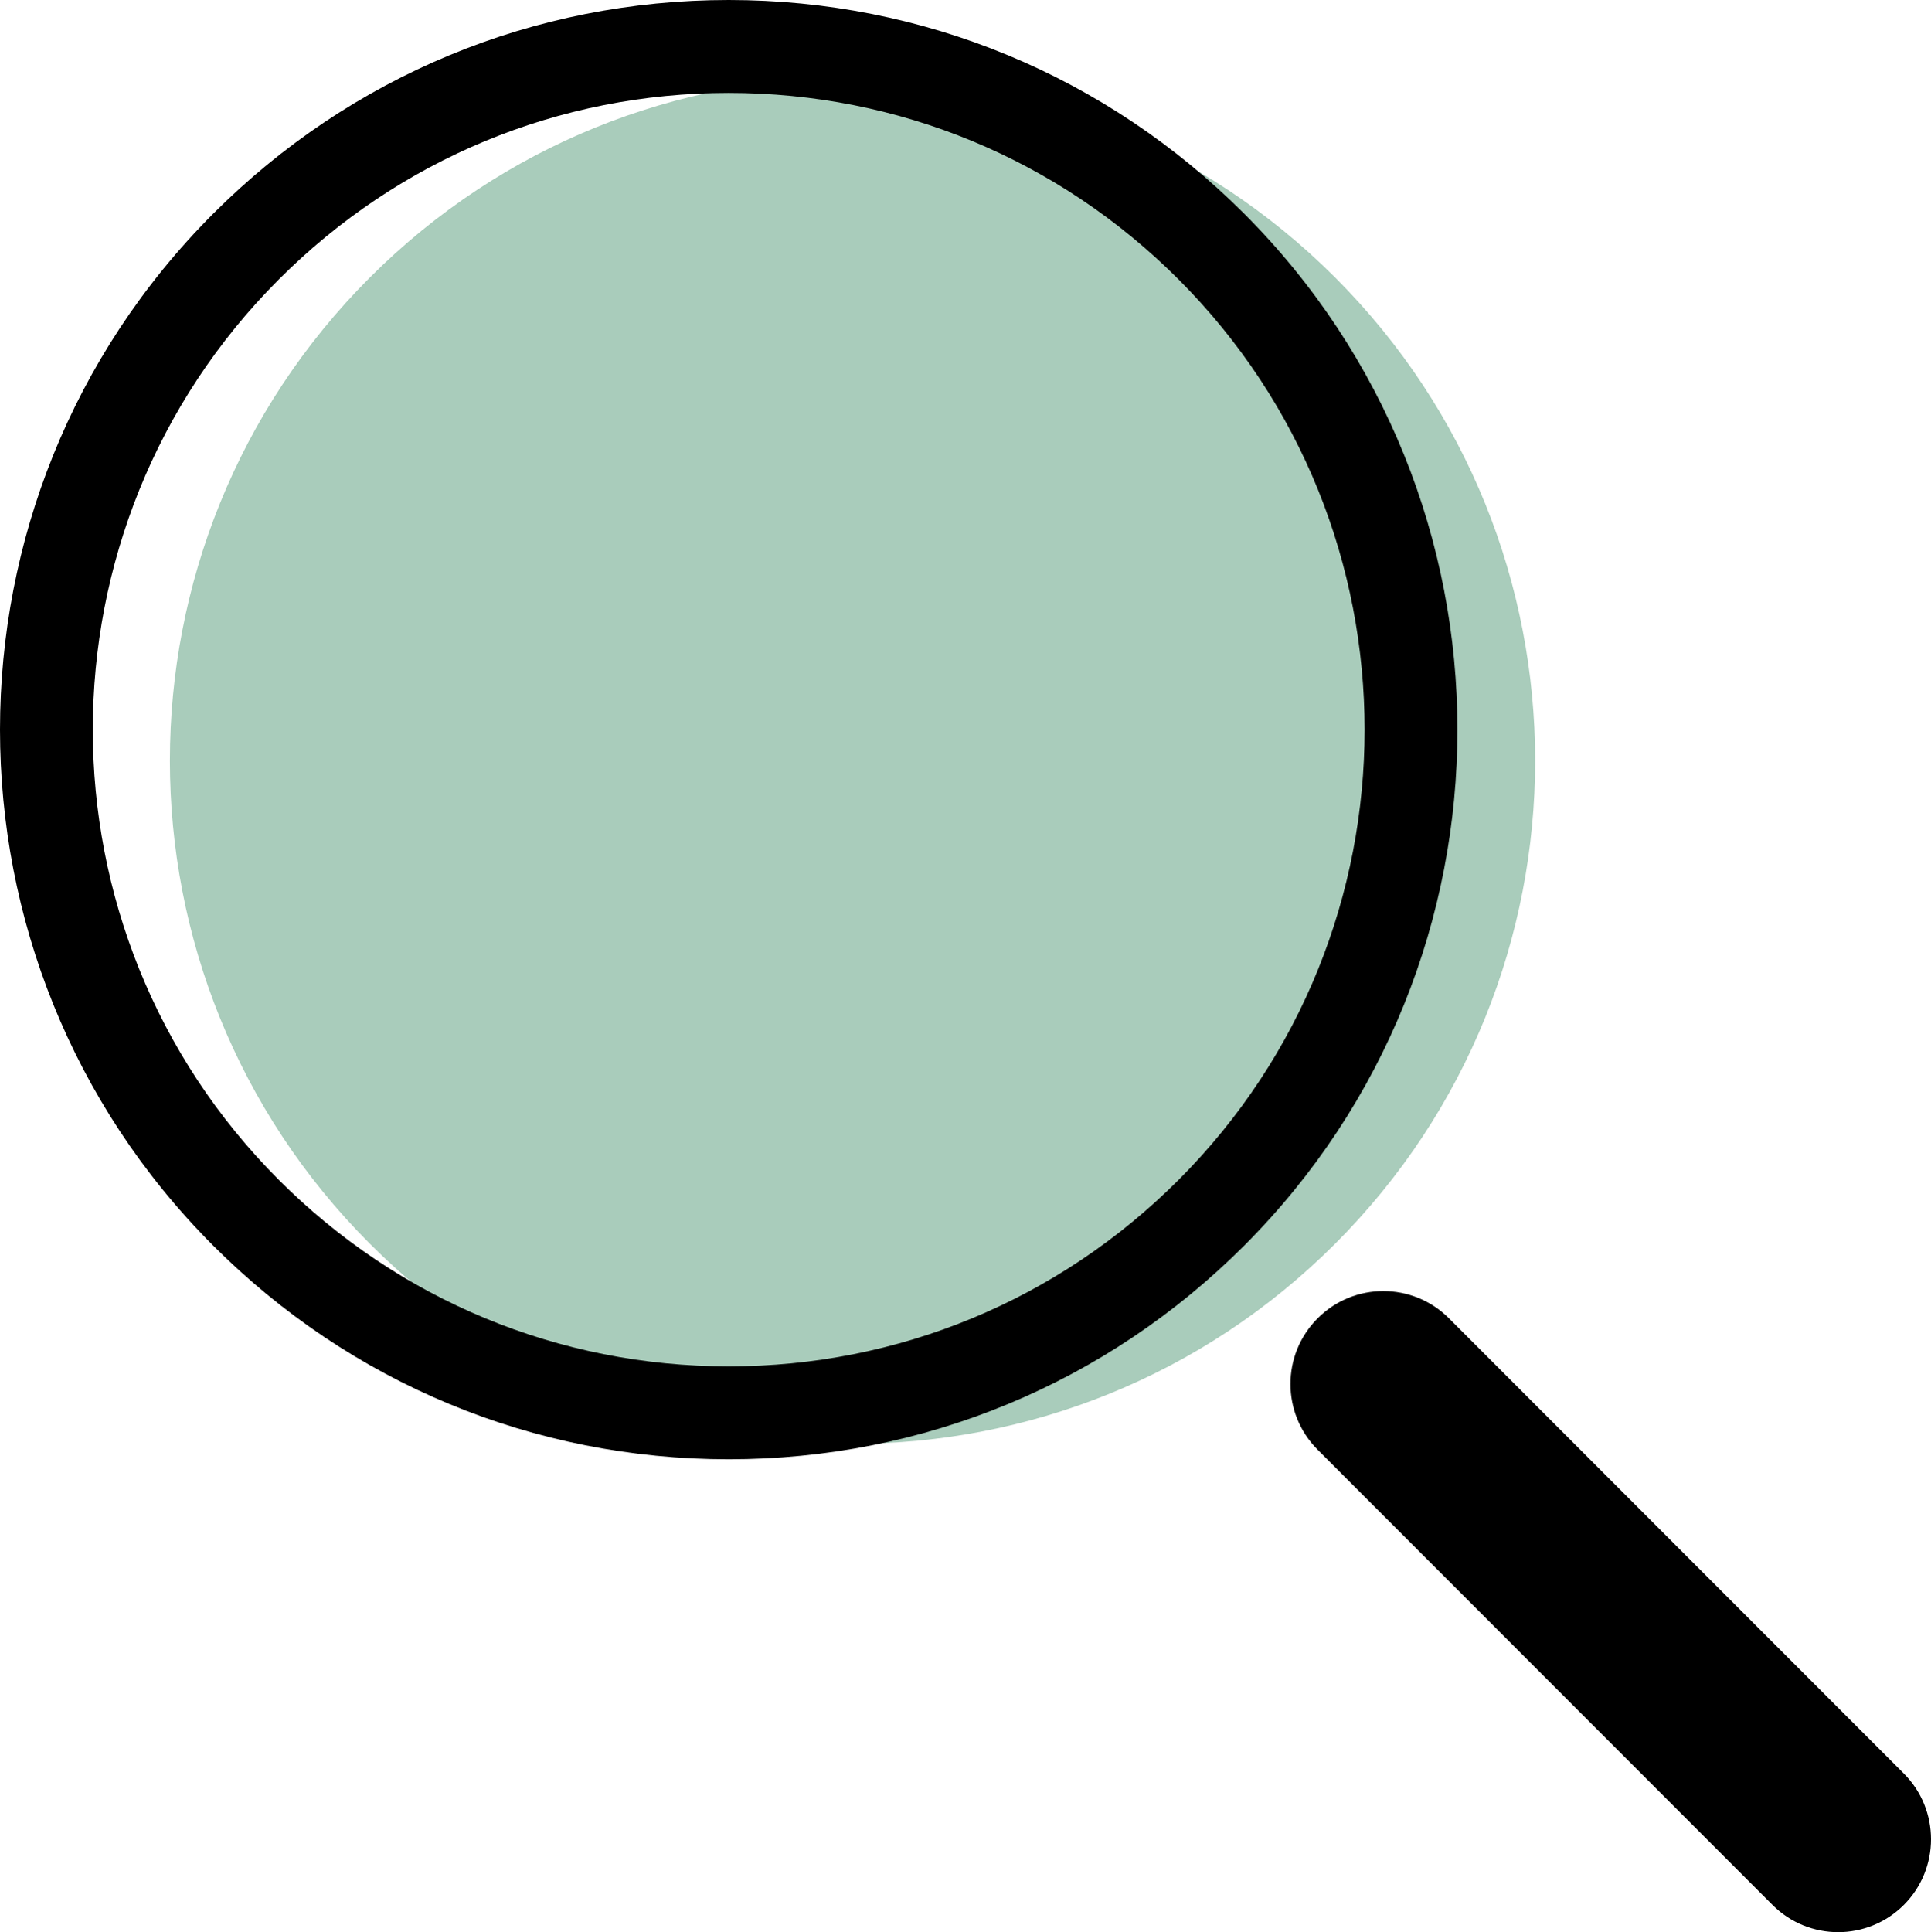
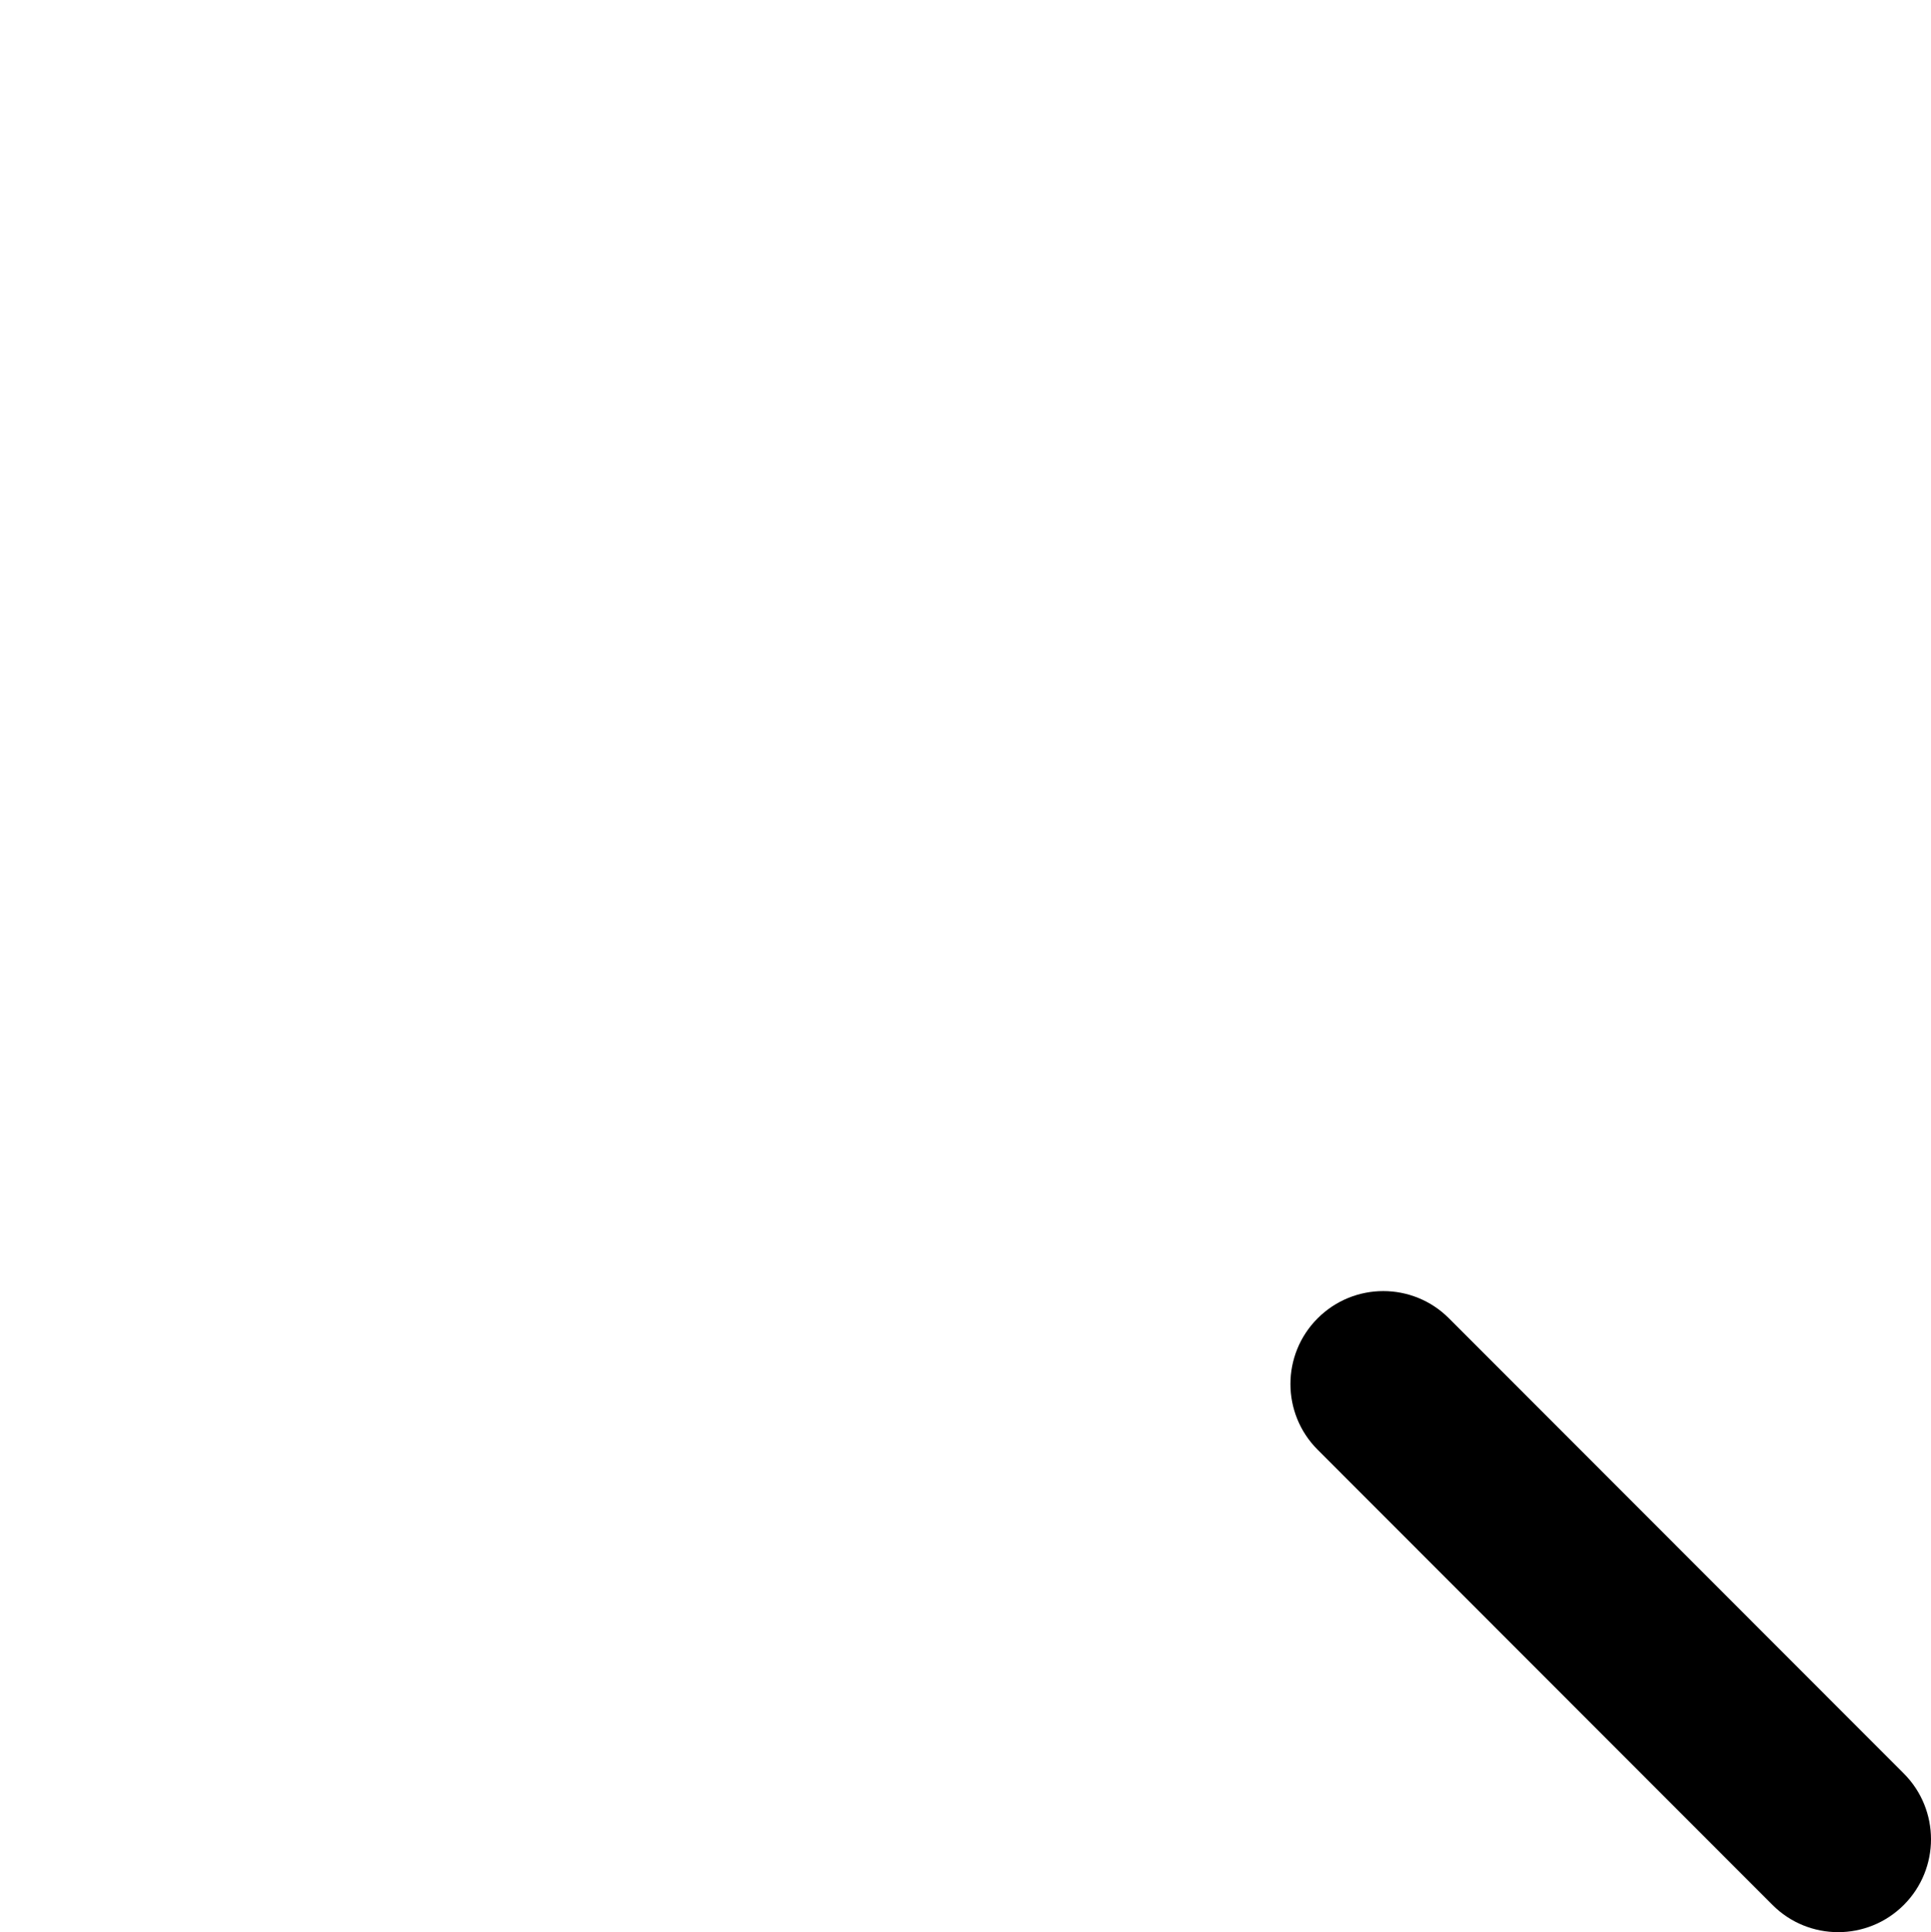
<svg xmlns="http://www.w3.org/2000/svg" xmlns:ns1="http://sodipodi.sourceforge.net/DTD/sodipodi-0.dtd" xmlns:ns2="http://www.inkscape.org/namespaces/inkscape" version="1.1" id="Capa_1" x="0px" y="0px" viewBox="0 0 62.391 62.421" xml:space="preserve" ns1:docname="search-hover.svg" width="62.391" height="62.421" ns2:version="1.1.2 (0a00cf5339, 2022-02-04)">
  <defs id="defs43">
	

		
		
		
		
		
	</defs>
  <ns1:namedview id="namedview41" pagecolor="#ffffff" bordercolor="#666666" borderopacity="1.0" ns2:pageshadow="2" ns2:pageopacity="0.0" ns2:pagecheckerboard="0" showgrid="false" fit-margin-top="0" fit-margin-left="0" fit-margin-right="0" fit-margin-bottom="0" ns2:zoom="13.52109" ns2:cx="22.298498" ns2:cy="31.173521" ns2:window-width="1850" ns2:window-height="1016" ns2:window-x="70" ns2:window-y="27" ns2:window-maximized="1" ns2:current-layer="Capa_1" />
-   <path id="path-1_7_" style="fill:#a9ccbb;fill-opacity:1" d="m 43.14,8.966 c 8.614,8.619 8.614,22.595 0,31.214 -8.613,8.62 -22.578,8.62 -31.191,0 -8.613,-8.619 -8.613,-22.595 0,-31.214 8.613,-8.619 22.578,-8.619 31.191,0 z" />
-   <path id="path-3_7_" d="M 23.545,47.145 C 17.253,47.145 11.337,44.693 6.888,40.241 -2.296,31.05 -2.296,16.095 6.888,6.904 11.337,2.452 17.253,0 23.545,0 c 6.292,0 12.207,2.452 16.656,6.904 9.184,9.191 9.184,24.146 0,33.337 -4.449,4.452 -10.364,6.904 -16.656,6.904 z m 0,-44.143 c -5.491,0 -10.653,2.14 -14.536,6.025 -8.014,8.021 -8.014,21.07 0,29.091 3.883,3.885 9.045,6.025 14.536,6.025 5.49,0 10.652,-2.14 14.535,-6.025 8.014,-8.021 8.014,-21.07 0,-29.091 C 34.197,5.142 29.035,3.002 23.545,3.002 Z" />
+   <path id="path-1_7_" style="fill:#a9ccbb;fill-opacity:1" d="m 43.14,8.966 z" />
  <path id="path-5_7_" d="m 59.391,62.421 c -0.768,0 -1.536,-0.293 -2.121,-0.879 L 42.574,46.836 c -1.172,-1.173 -1.172,-3.074 0,-4.246 1.171,-1.173 3.072,-1.172 4.242,0 l 14.696,14.706 c 1.172,1.173 1.172,3.074 0,4.246 -0.586,0.586 -1.354,0.879 -2.121,0.879 z" />
  <g id="g10" transform="translate(-0.015)">
</g>
  <g id="g12" transform="translate(-0.015)">
</g>
  <g id="g14" transform="translate(-0.015)">
</g>
  <g id="g16" transform="translate(-0.015)">
</g>
  <g id="g18" transform="translate(-0.015)">
</g>
  <g id="g20" transform="translate(-0.015)">
</g>
  <g id="g22" transform="translate(-0.015)">
</g>
  <g id="g24" transform="translate(-0.015)">
</g>
  <g id="g26" transform="translate(-0.015)">
</g>
  <g id="g28" transform="translate(-0.015)">
</g>
  <g id="g30" transform="translate(-0.015)">
</g>
  <g id="g32" transform="translate(-0.015)">
</g>
  <g id="g34" transform="translate(-0.015)">
</g>
  <g id="g36" transform="translate(-0.015)">
</g>
  <g id="g38" transform="translate(-0.015)">
</g>
</svg>